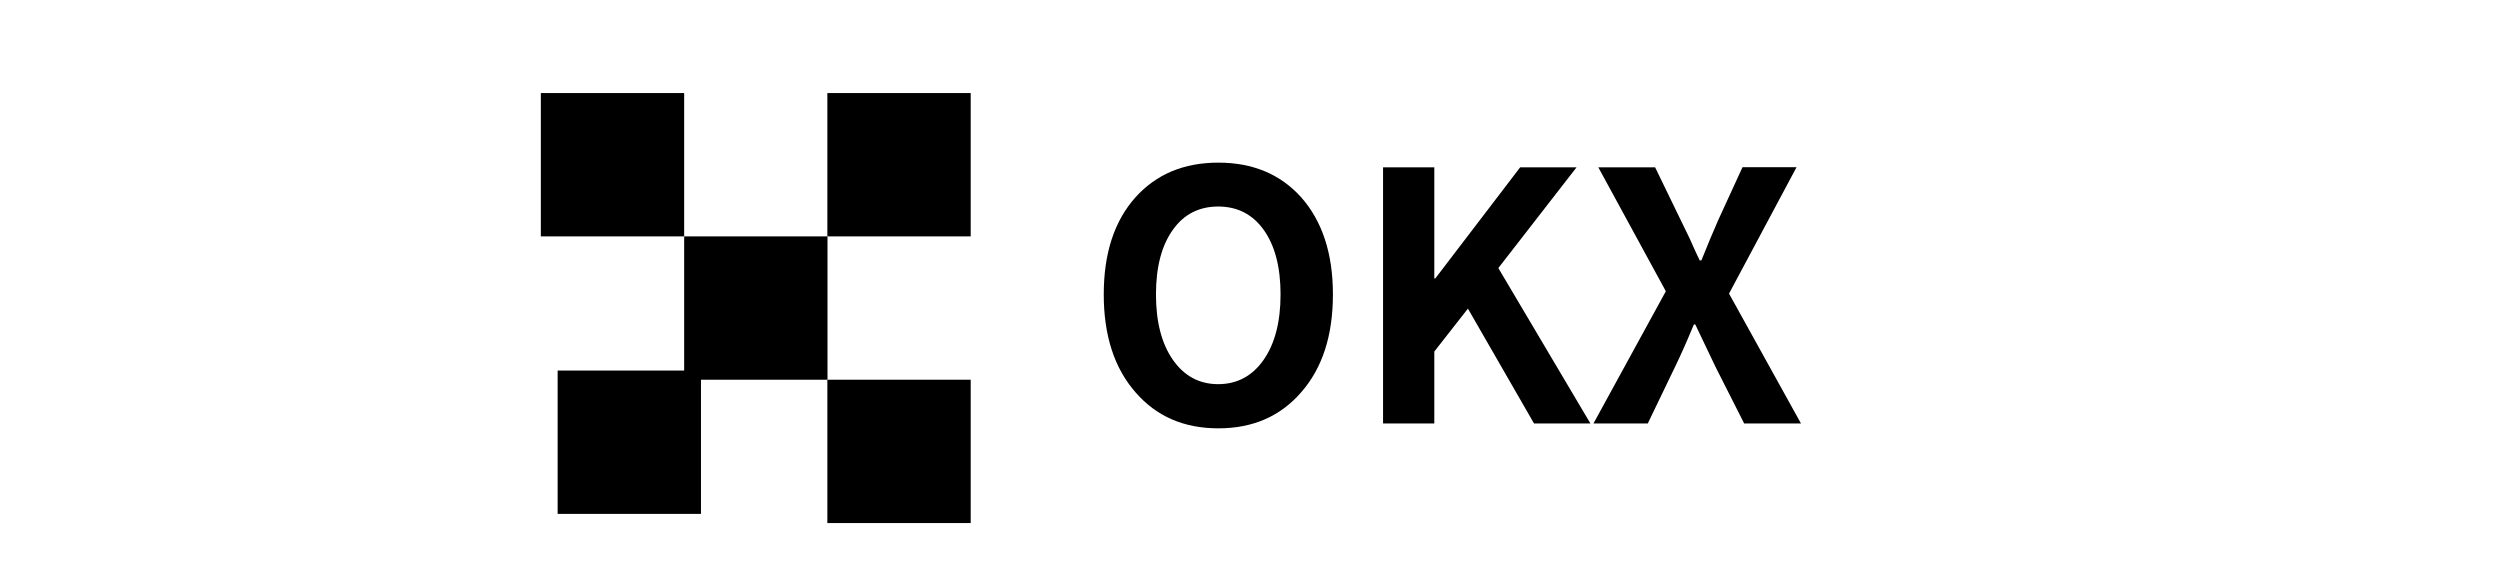
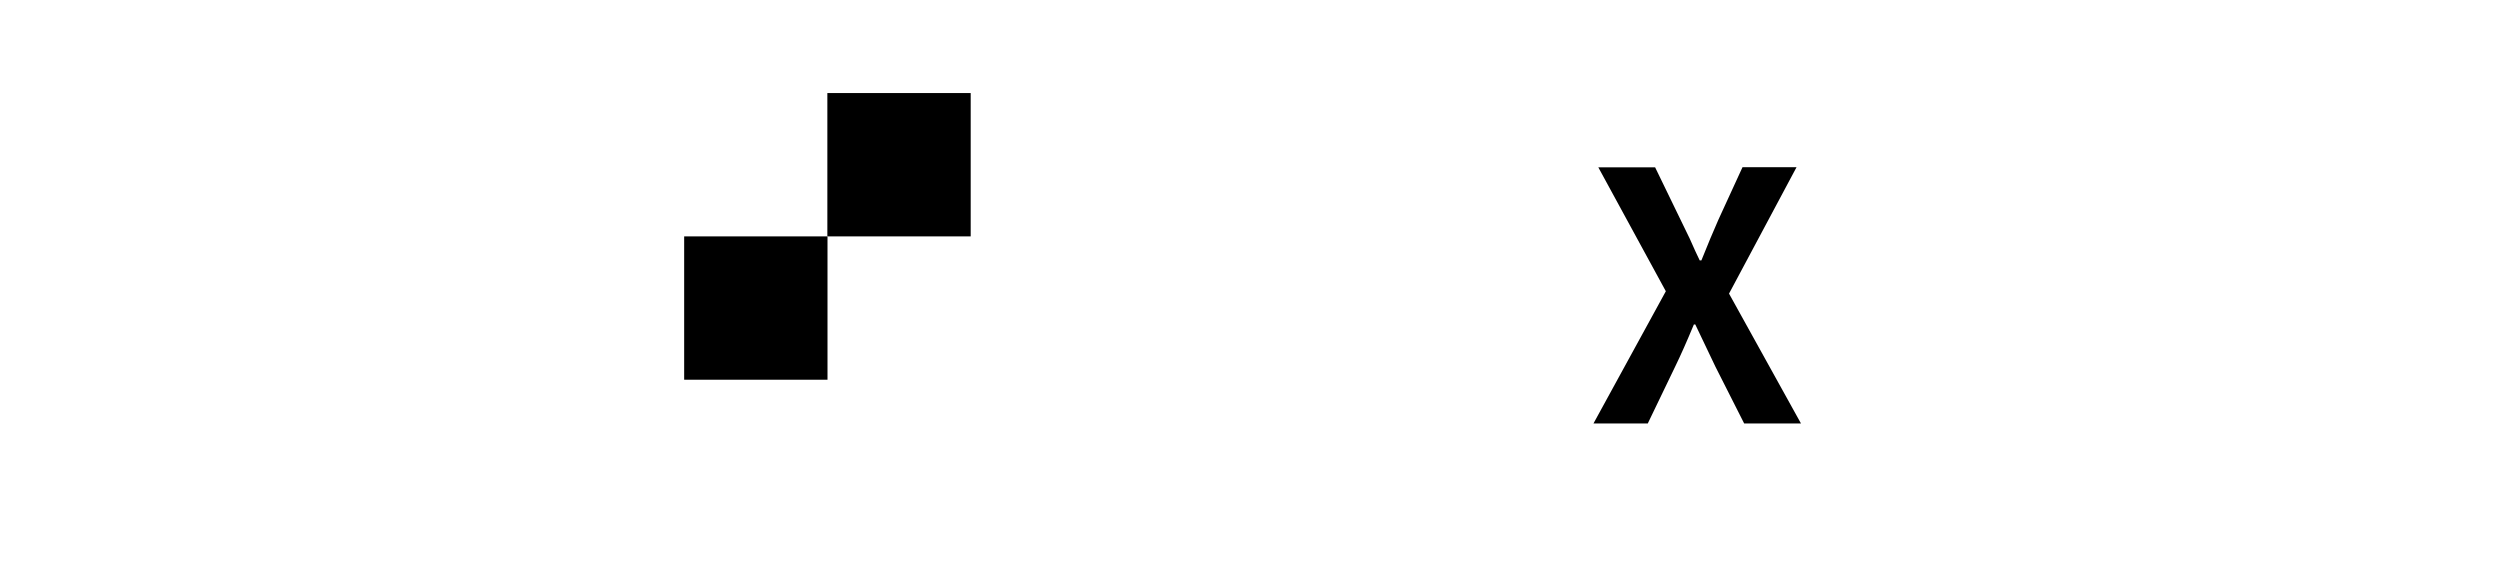
<svg xmlns="http://www.w3.org/2000/svg" version="1.1" id="图层_1" x="0px" y="0px" viewBox="0 0 180 41" style="enable-background:new 0 0 180 41;" xml:space="preserve">
  <g>
    <g>
-       <rect x="38.94" y="6.7" width="10.32" height="10.32" />
      <rect x="49.26" y="17.02" width="10.32" height="10.32" />
      <rect x="59.57" y="6.7" width="10.32" height="10.32" />
-       <rect x="59.57" y="27.34" width="10.32" height="10.32" />
      <g>
-         <path d="M81.76,28.25c-1.53-1.74-2.29-4.1-2.29-7.05c0-2.96,0.76-5.29,2.29-7c1.5-1.66,3.48-2.49,5.96-2.49s4.46,0.83,5.96,2.49     c1.53,1.73,2.29,4.06,2.29,7c0,2.96-0.76,5.31-2.29,7.05c-1.5,1.73-3.48,2.59-5.96,2.59S83.26,29.98,81.76,28.25z M90.98,25.91     c0.81-1.16,1.22-2.73,1.22-4.71s-0.41-3.53-1.22-4.66c-0.8-1.11-1.89-1.67-3.27-1.67c-1.38,0-2.47,0.56-3.26,1.67     c-0.81,1.13-1.22,2.68-1.22,4.66s0.41,3.55,1.22,4.71c0.81,1.16,1.9,1.75,3.26,1.75S90.17,27.07,90.98,25.91z" />
-         <path d="M99.58,12.05h3.69v8h0.07l6.11-8h4.06l-5.63,7.25l6.63,11.19h-4.06l-4.76-8.27l-2.42,3.09v5.18h-3.69V12.05z" />
        <path d="M119.94,20.97l-4.86-8.92h4.09l2.49,5.13c0.3,0.68,0.54,1.21,0.72,1.57h0.12c0.45-1.13,0.86-2.1,1.22-2.92l1.74-3.79     h3.89l-4.86,9.1l5.18,9.35h-4.09l-2.07-4.09l-1.45-3.04h-0.1c-0.51,1.23-0.96,2.24-1.35,3.04l-1.97,4.09h-3.91L119.94,20.97z" />
      </g>
    </g>
-     <rect x="40.15" y="26.68" width="10.32" height="10.32" />
  </g>
</svg>